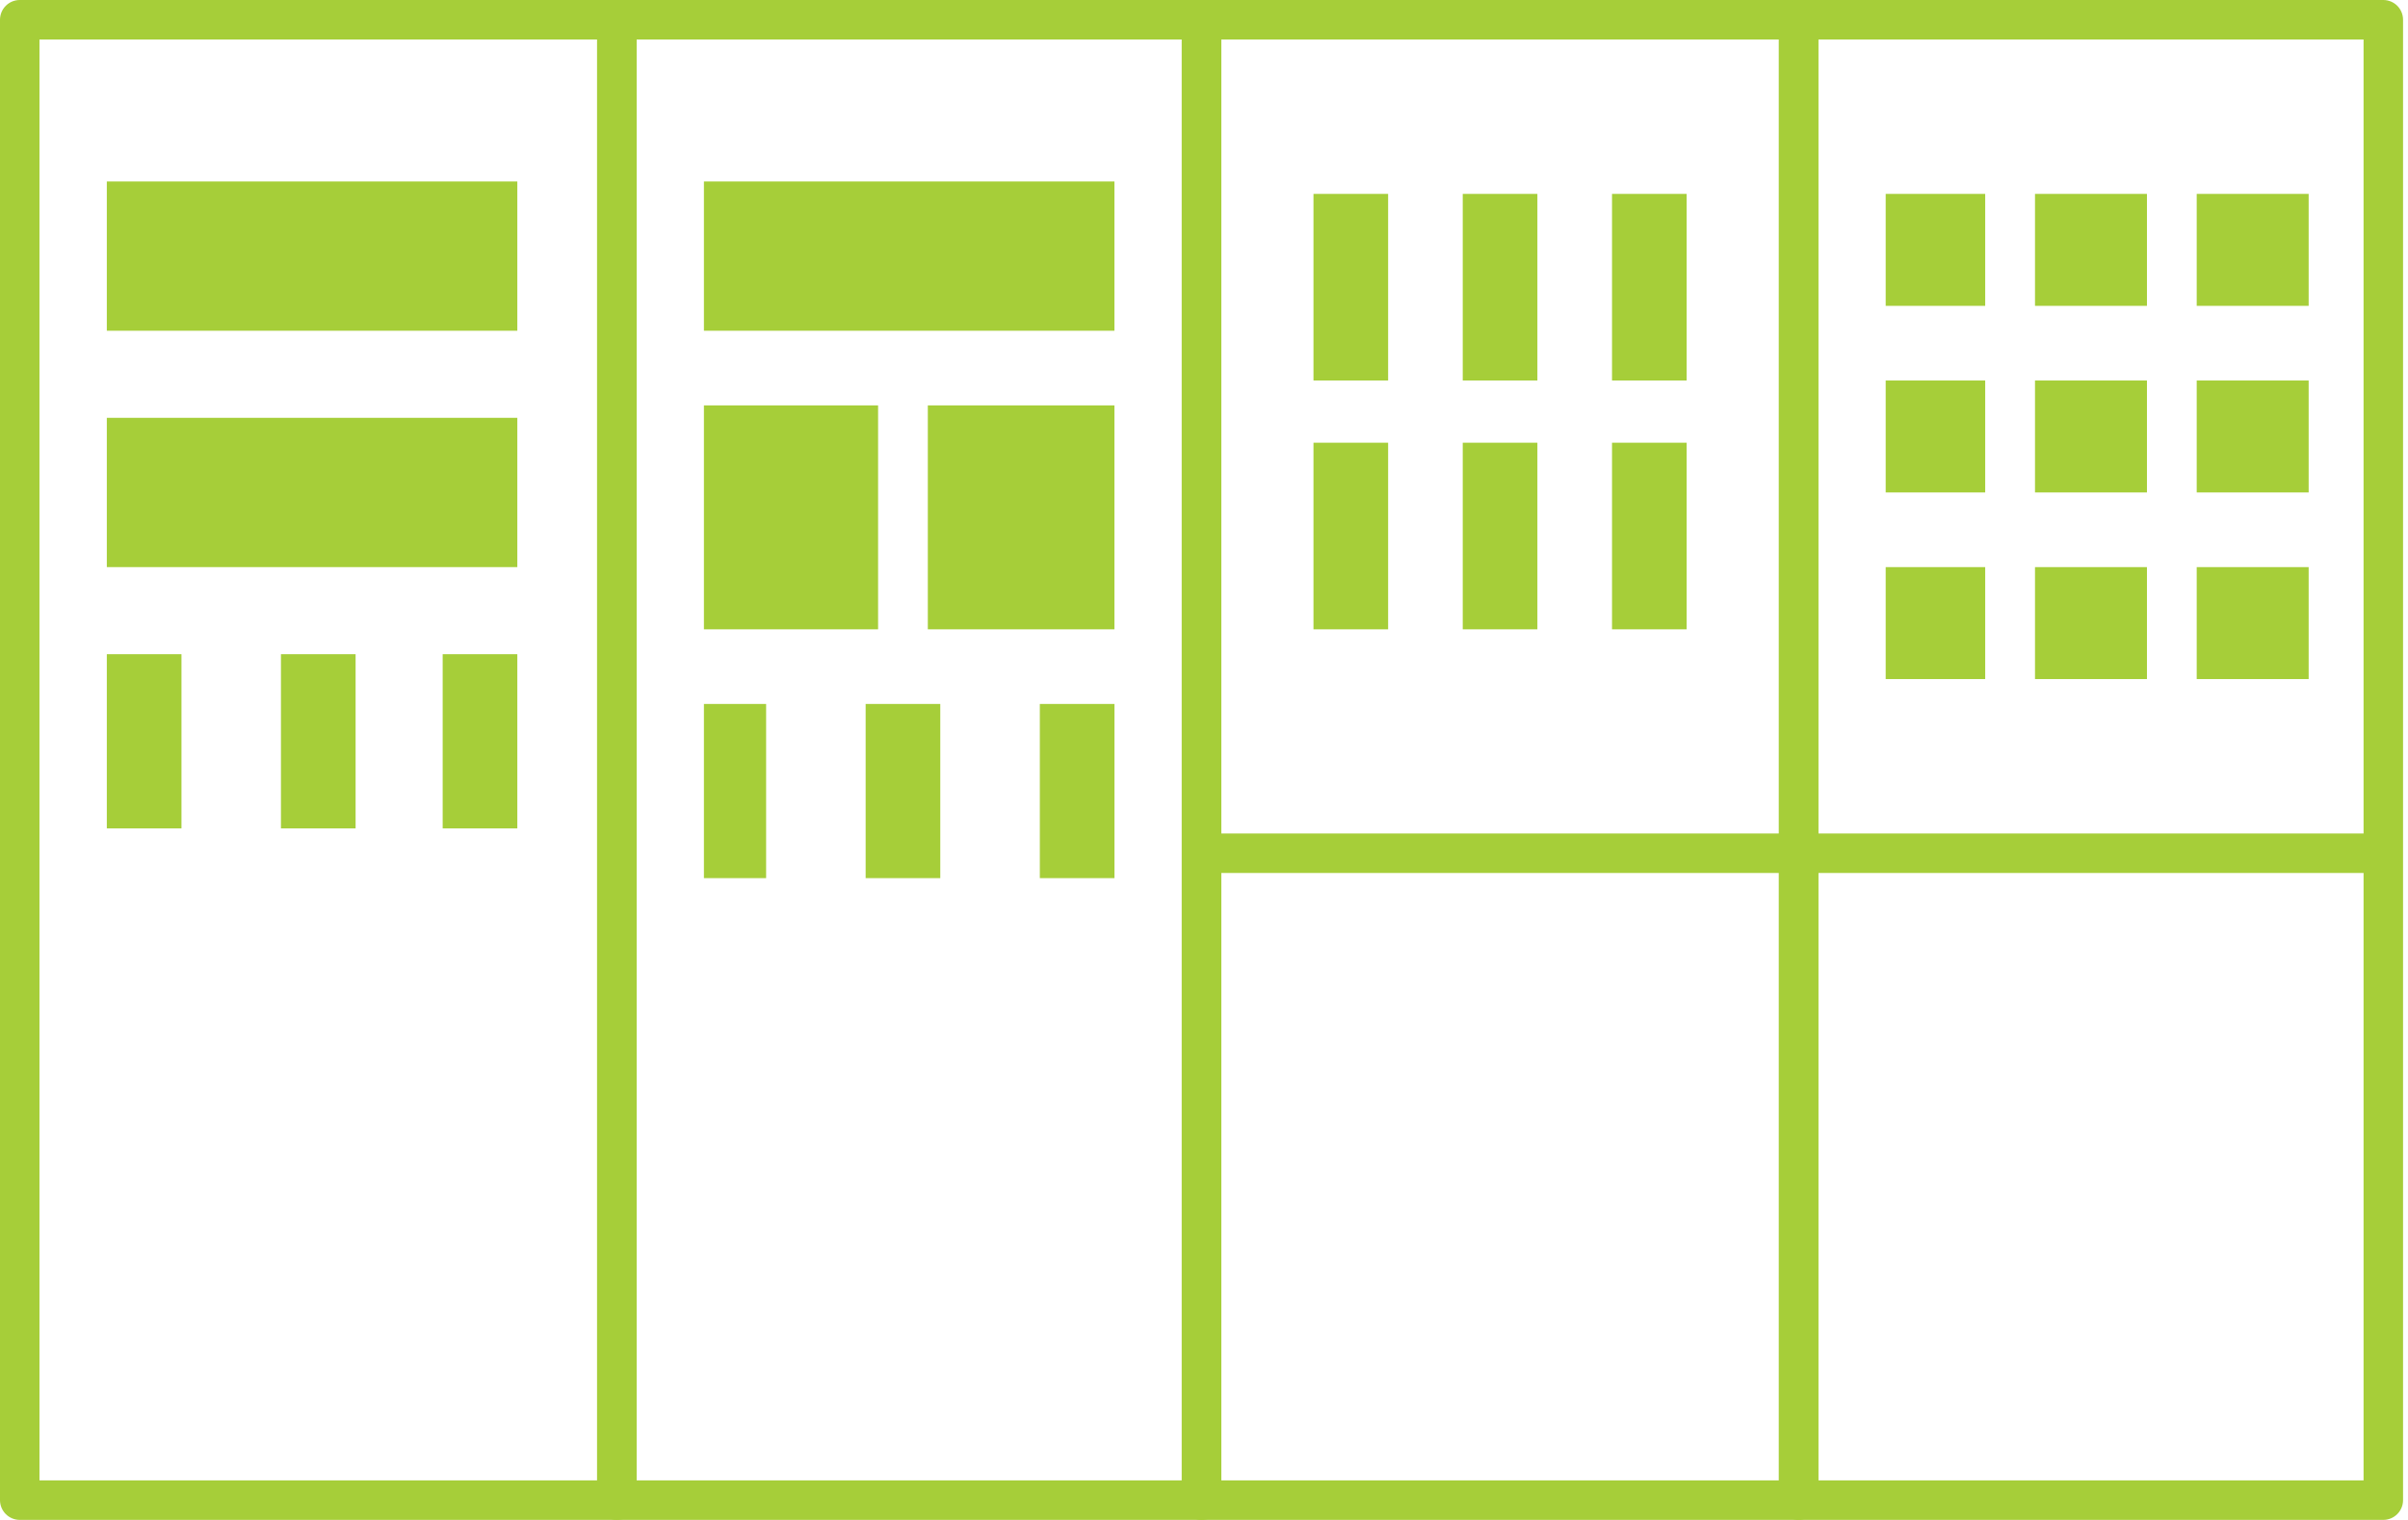
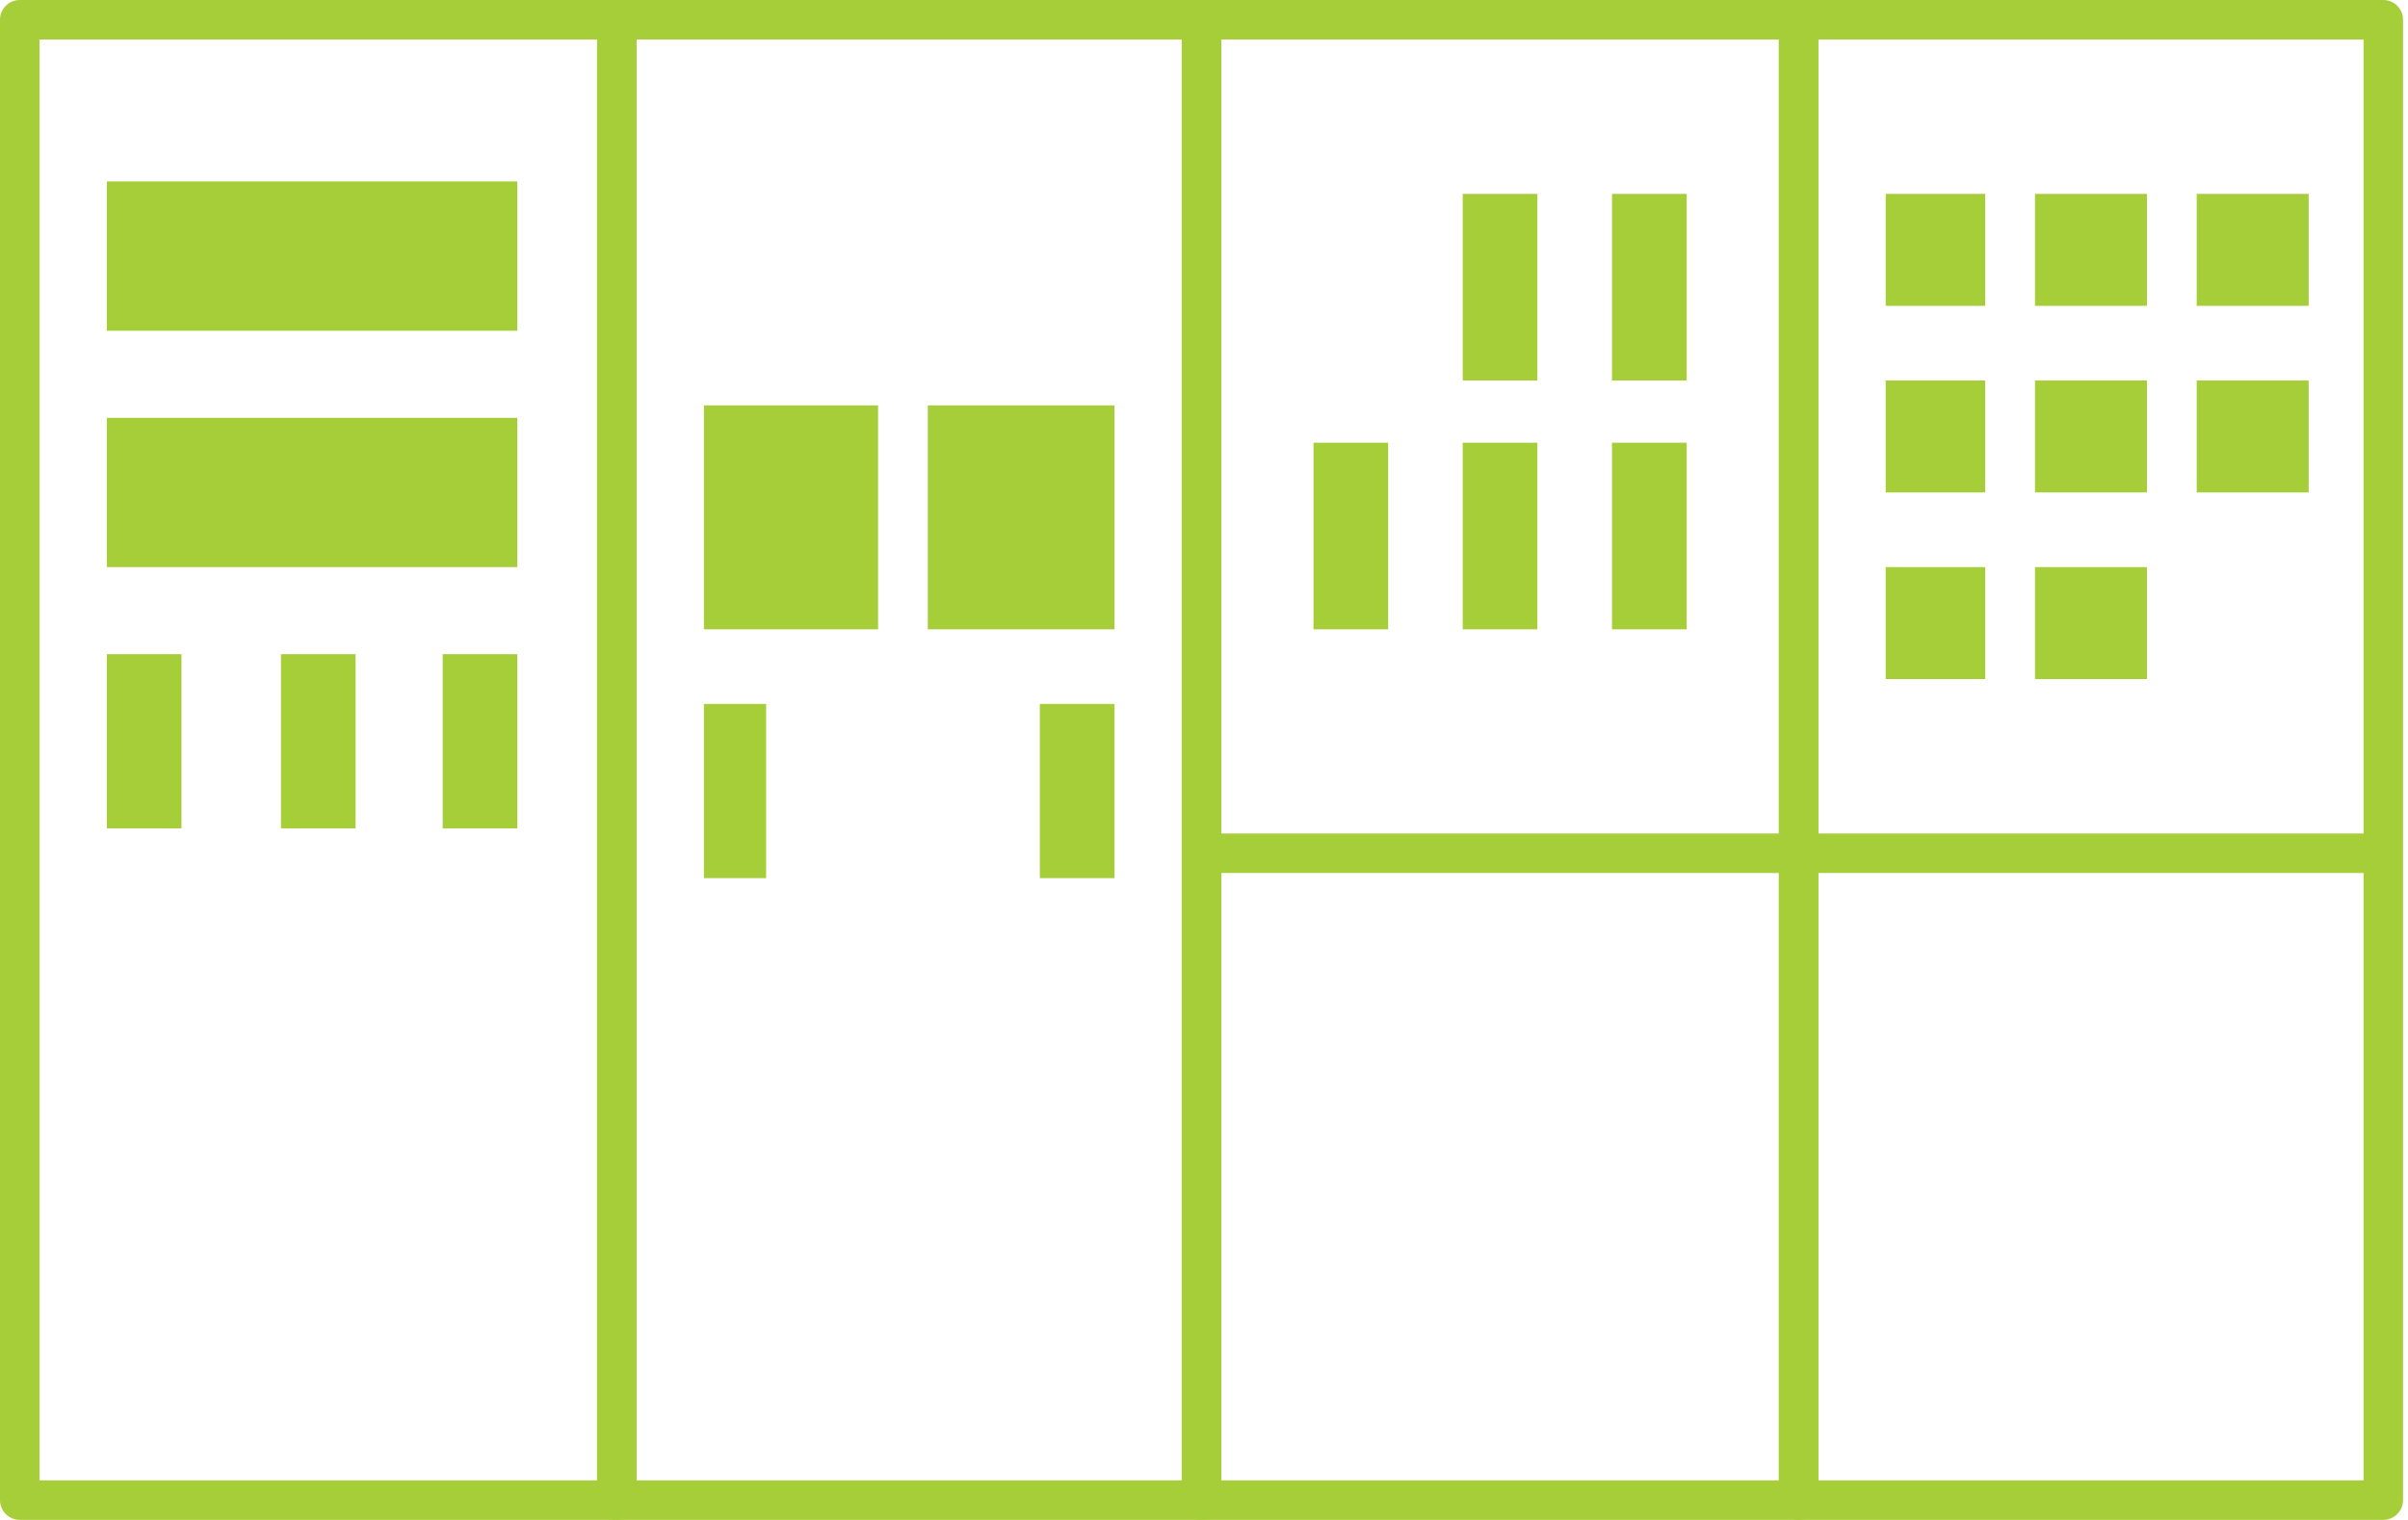
<svg xmlns="http://www.w3.org/2000/svg" width="122" height="77" viewBox="0 0 122 77" fill="none">
  <rect x="1" y="1" width="30.252" height="75" stroke="#A6CE39" stroke-width="2" stroke-linejoin="round" />
  <rect x="31.252" y="1" width="29.622" height="75" stroke="#A6CE39" stroke-width="2" stroke-linejoin="round" />
  <rect x="60.873" y="1" width="30.252" height="75" stroke="#A6CE39" stroke-width="2" stroke-linejoin="round" />
  <rect x="91.127" y="1" width="29.622" height="75" stroke="#A6CE39" stroke-width="2" stroke-linejoin="round" />
-   <rect x="35.664" y="9.193" width="20.798" height="7.563" fill="#A6CE39" />
  <rect x="35.664" y="35.664" width="3.151" height="8.824" fill="#A6CE39" />
-   <rect x="66.547" y="9.823" width="3.782" height="9.454" fill="#A6CE39" />
  <rect x="66.547" y="22.429" width="3.782" height="9.454" fill="#A6CE39" />
-   <rect x="43.857" y="35.664" width="3.782" height="8.824" fill="#A6CE39" />
  <rect x="74.109" y="9.823" width="3.782" height="9.454" fill="#A6CE39" />
  <rect x="74.109" y="22.429" width="3.782" height="9.454" fill="#A6CE39" />
  <rect x="35.664" y="20.538" width="8.824" height="11.345" fill="#A6CE39" />
  <rect x="47.008" y="20.538" width="9.454" height="11.345" fill="#A6CE39" />
  <rect x="5.412" y="9.193" width="20.798" height="7.563" fill="#A6CE39" />
  <rect x="5.412" y="21.168" width="20.798" height="7.563" fill="#A6CE39" />
  <rect x="5.412" y="33.143" width="3.782" height="8.824" fill="#A6CE39" />
  <rect x="14.234" y="33.143" width="3.782" height="8.824" fill="#A6CE39" />
  <rect x="22.428" y="33.143" width="3.782" height="8.824" fill="#A6CE39" />
  <rect x="52.682" y="35.664" width="3.782" height="8.824" fill="#A6CE39" />
  <rect x="81.672" y="9.823" width="3.782" height="9.454" fill="#A6CE39" />
  <rect x="81.672" y="22.429" width="3.782" height="9.454" fill="#A6CE39" />
  <path d="M60.873 43.227H91.125" stroke="#A6CE39" stroke-width="2" />
  <path d="M91.127 43.227H121.379" stroke="#A6CE39" stroke-width="2" />
  <rect x="95.537" y="9.823" width="5.042" height="5.672" fill="#A6CE39" />
  <rect x="95.537" y="19.277" width="5.042" height="5.672" fill="#A6CE39" />
  <rect x="95.537" y="28.731" width="5.042" height="5.672" fill="#A6CE39" />
  <rect x="103.102" y="9.823" width="5.672" height="5.672" fill="#A6CE39" />
  <rect x="103.102" y="19.277" width="5.672" height="5.672" fill="#A6CE39" />
  <rect x="103.102" y="28.731" width="5.672" height="5.672" fill="#A6CE39" />
  <rect x="111.295" y="9.823" width="5.672" height="5.672" fill="#A6CE39" />
  <rect x="111.295" y="19.277" width="5.672" height="5.672" fill="#A6CE39" />
-   <rect x="111.295" y="28.731" width="5.672" height="5.672" fill="#A6CE39" />
</svg>